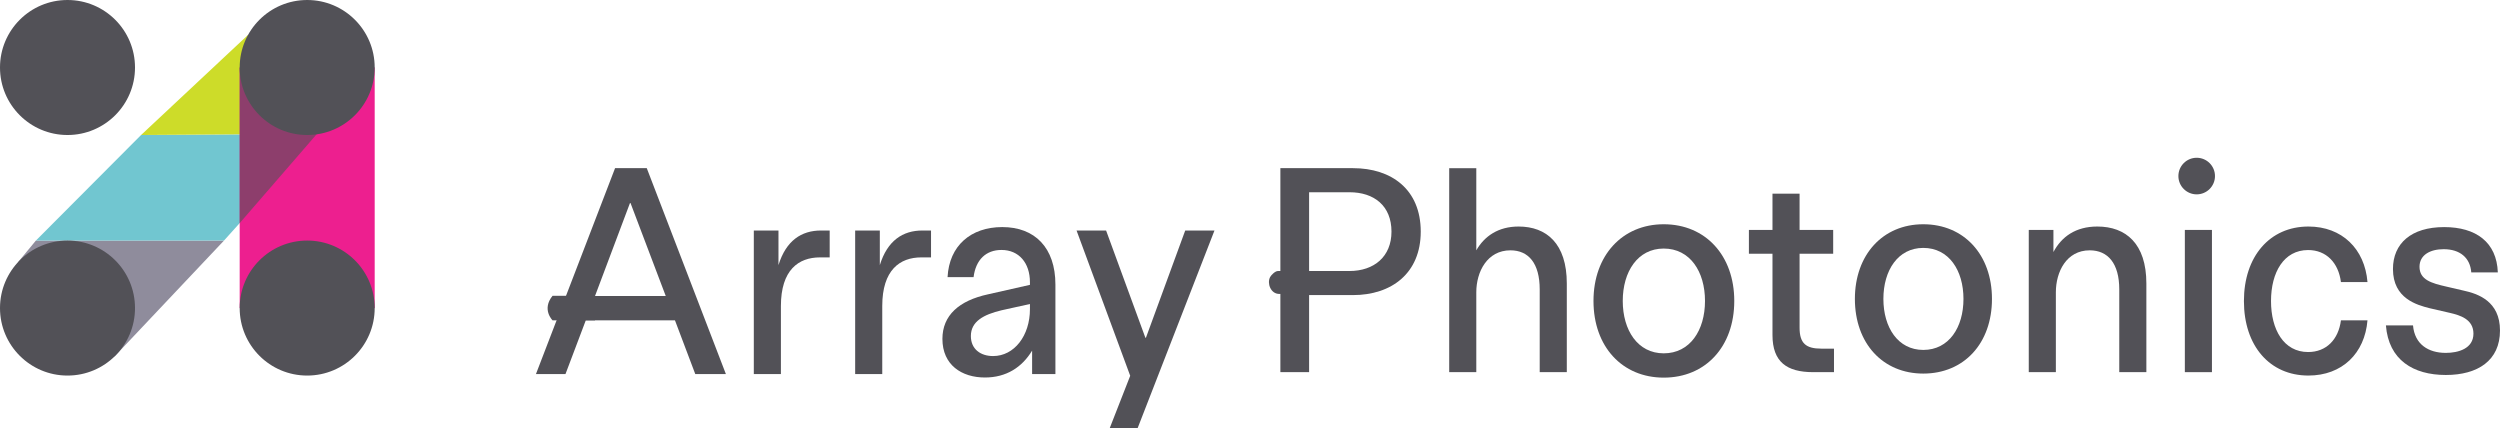
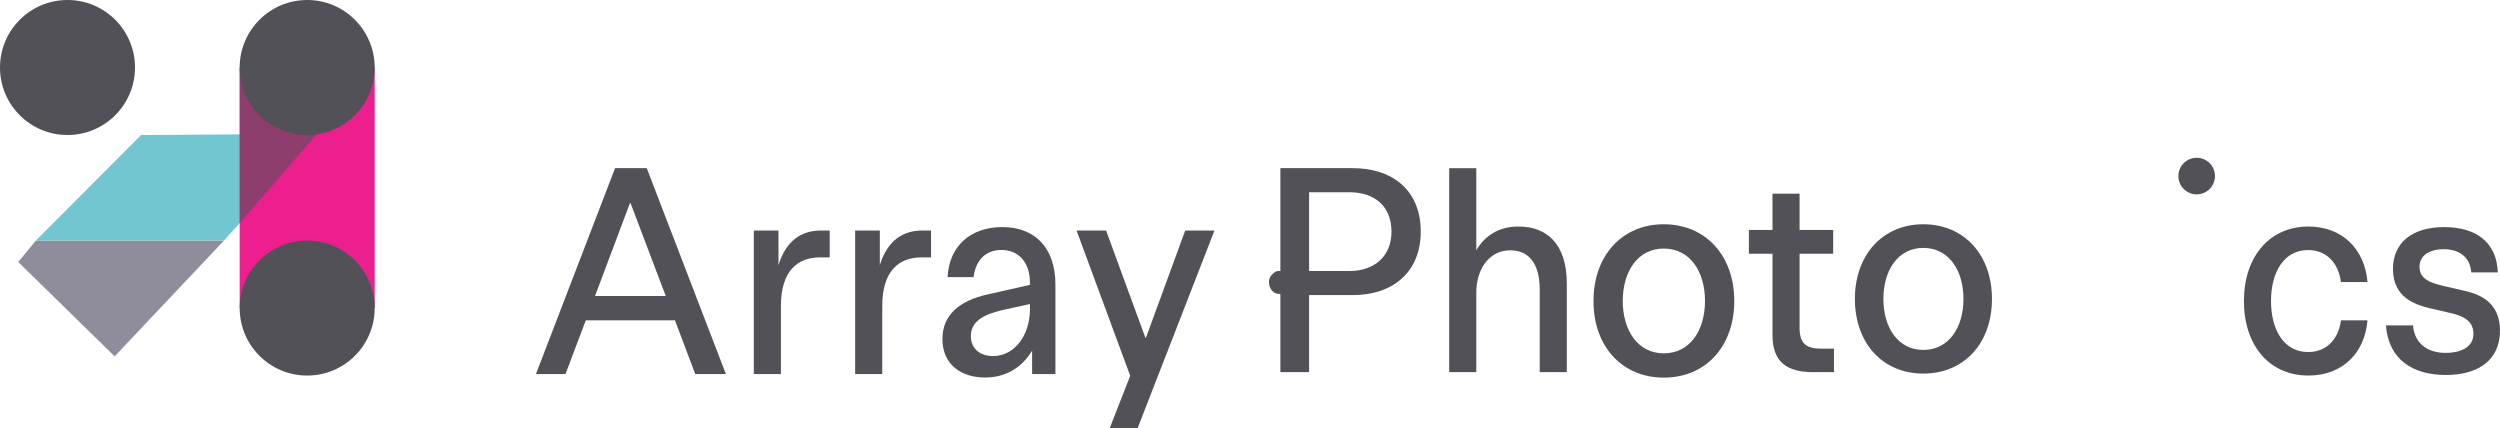
<svg xmlns="http://www.w3.org/2000/svg" version="1.1" id="Layer_1" x="0px" y="0px" enable-background="new 0 0 2712 2892" xml:space="preserve" viewBox="344.98 1270.94 2043.14 350.12">
  <polygon fill="#8F8C9C" points="438.677,1562.172 528.048,1467.534 374.317,1467.534 359.859,1485.031 " />
  <polygon fill="#71C6D0" points="460.274,1381.28 374.317,1467.534 528.048,1467.534 606.534,1380.268 " />
-   <polygon fill="#CDDC29" points="460.274,1381.28 547.764,1299.385 606.534,1380.268 " />
  <path fill="#525157" d="M896.591,1532.713h-72.861l-16.609,43.94h-24.139l64.666-168.28h25.911l64.666,168.28h-25.025  L896.591,1532.713z M889.062,1512.846l-28.79-75.959h-0.443l-28.569,75.959H889.062z" />
  <path fill="#525157" d="M1023.045,1459.324v21.97h-7.973c-17.495,0-31.89,10.284-31.89,39.732v55.626h-22.146v-117.328h20.153v28.28  c6.201-20.1,18.824-28.28,34.769-28.28H1023.045z" />
  <path fill="#525157" d="M1105.871,1459.324v21.97h-7.973c-17.495,0-31.89,10.284-31.89,39.732v55.626h-22.146v-117.328h20.153v28.28  c6.201-20.1,18.824-28.28,34.769-28.28H1105.871z" />
  <path fill="#525157" d="M1207.522,1503.497v73.155h-19.046v-19.165c-8.194,13.556-21.039,21.969-38.534,21.969  c-19.046,0-34.769-10.284-34.769-31.553c0-19.165,13.509-31.319,37.427-36.461l34.105-7.712v-2.104  c0-15.893-9.08-26.41-23.253-26.41c-12.624,0-21.039,7.946-22.811,22.203h-21.26c1.329-25.71,19.046-40.901,44.735-40.901  C1190.691,1456.519,1207.522,1473.347,1207.522,1503.497z M1186.705,1523.597v-4.207l-23.253,5.142  c-14.617,3.506-25.025,9.115-25.025,21.035c0,10.751,7.973,16.36,18.16,16.36C1173.86,1561.928,1186.705,1545.333,1186.705,1523.597  z" />
  <path fill="#525157" d="M1337.521,1459.324l-62.895,161.736h-22.811l16.831-43.005l-43.849-118.731h24.139l32.111,87.646h0.443  l32.111-87.646H1337.521z" />
  <path fill="#525157" d="M1506.093,1460.238c0,34.037-23.918,51.866-55.365,51.866h-35.876v62.98h-23.476v-166.712h59.351  C1482.175,1408.372,1506.093,1425.738,1506.093,1460.238z M1482.175,1460.238c0-21.071-14.173-32.185-34.327-32.185h-32.997v64.37  h32.997C1468.001,1492.423,1482.175,1480.614,1482.175,1460.238z" />
  <path fill="#525157" d="M1625.46,1502.611v72.473h-22.146v-67.611c0-21.302-9.08-31.953-23.918-31.953  c-19.046,0-27.905,17.598-27.905,34.269v65.296h-22.146v-166.712h22.146v67.147c6.645-11.577,17.939-19.449,34.548-19.449  C1608.851,1456.07,1625.46,1469.963,1625.46,1502.611z" />
  <path fill="#525157" d="M1647.265,1516.886c0-37.076,23.443-62.672,57.41-62.672c34.205,0,57.648,25.595,57.648,62.672  c0,37.316-23.443,62.672-57.648,62.672C1670.707,1579.558,1647.265,1554.202,1647.265,1516.886z M1738.402,1516.886  c0-23.92-12.199-42.818-33.728-42.818c-21.289,0-33.488,18.898-33.488,42.818c0,23.921,12.199,42.818,33.488,42.818  C1726.203,1559.704,1738.402,1540.807,1738.402,1516.886z" />
  <path fill="#525157" d="M1843.82,1555.866v19.218h-17.052c-21.481,0-33.219-8.336-33.219-30.332v-66.453h-19.268v-19.45h19.268  v-29.638h22.146v29.638h27.462v19.45h-27.462v60.433c0,12.735,5.094,17.134,17.718,17.134H1843.82z" />
  <path fill="#525157" d="M1860.901,1515.234c0-36.099,22.825-61.02,55.897-61.02c33.304,0,56.129,24.921,56.129,61.02  c0,36.333-22.825,61.021-56.129,61.021C1883.726,1576.255,1860.901,1551.568,1860.901,1515.234z M1949.637,1515.234  c0-23.29-11.878-41.689-32.839-41.689c-20.728,0-32.606,18.4-32.606,41.689c0,23.29,11.878,41.689,32.606,41.689  C1937.759,1556.924,1949.637,1538.525,1949.637,1515.234z" />
-   <path fill="#525157" d="M2099.112,1502.611v72.473h-22.146v-67.611c0-21.302-9.301-31.953-24.139-31.953  c-19.046,0-27.682,17.598-27.682,34.269v65.296h-22.147v-116.235h20.153v18.06c6.643-12.503,18.16-20.839,35.877-20.839  C2082.281,1456.07,2099.112,1469.963,2099.112,1502.611z" />
-   <rect x="2130.56" y="1458.849" fill="#525157" width="22.147" height="116.235" />
  <path fill="#525157" d="M2258.12,1532.711h21.704c-2.214,27.091-20.817,45.151-48.279,45.151c-31.669,0-52.708-24.312-52.708-60.896  c0-36.352,21.039-60.896,52.708-60.896c27.461,0,46.064,18.292,48.279,45.382h-21.704c-1.992-15.745-11.958-26.164-26.797-26.164  c-19.932,0-30.34,18.292-30.34,41.677c0,23.386,10.408,41.678,30.34,41.678C2246.162,1558.644,2256.128,1548.456,2258.12,1532.711z" />
  <path fill="#525157" d="M2294.881,1536.879h22.146c1.329,15.513,12.623,22.459,26.797,22.459c10.188,0,22.589-3.473,22.589-15.745  c0-11.809-11.073-15.05-19.045-16.903l-17.053-3.936c-9.745-2.547-29.676-7.641-29.676-31.953c0-20.839,14.837-34.269,41.855-34.269  c25.911,0,42.964,12.272,43.849,37.047h-21.703c-0.885-12.04-9.301-18.986-22.589-18.986c-10.851,0-19.71,4.63-19.71,14.355  c0,10.651,9.744,13.43,21.925,16.208l13.952,3.242c11.738,2.547,29.897,8.567,29.897,32.648c0,24.544-18.159,36.353-44.292,36.353  C2317.249,1577.399,2297.095,1565.127,2294.881,1536.879z" />
  <circle fill="#525157" cx="2140.235" cy="1414.828" r="14.952" />
-   <path fill="#525157" d="M796.54,1512.695h34.721v20.018H796.54C796.54,1532.713,787.501,1523.853,796.54,1512.695z" />
  <path fill="#525157" d="M1389.455,1492.423c-2.291-0.063-5.608,3.317-6.473,4.964c-2.688,5.119,0.504,13.772,7.465,13.772  c7.017,0,24.405,0,24.405,0v-18.735C1414.851,1492.423,1389.485,1492.424,1389.455,1492.423z" />
  <circle fill="#525157" cx="400.146" cy="1326.11" r="55.17" />
  <rect x="540.859" y="1326.11" fill="#ED1F8F" width="110.339" height="196.594" />
  <circle fill="#525157" cx="596.029" cy="1522.704" r="55.17" />
-   <circle fill="#525157" cx="400.146" cy="1522.704" r="55.17" />
  <polygon opacity="0.62" fill="#525157" points="540.859,1453.29 651,1326.11 540.859,1326.11 " />
  <circle fill="#525157" cx="596.029" cy="1326.11" r="55.17" />
</svg>